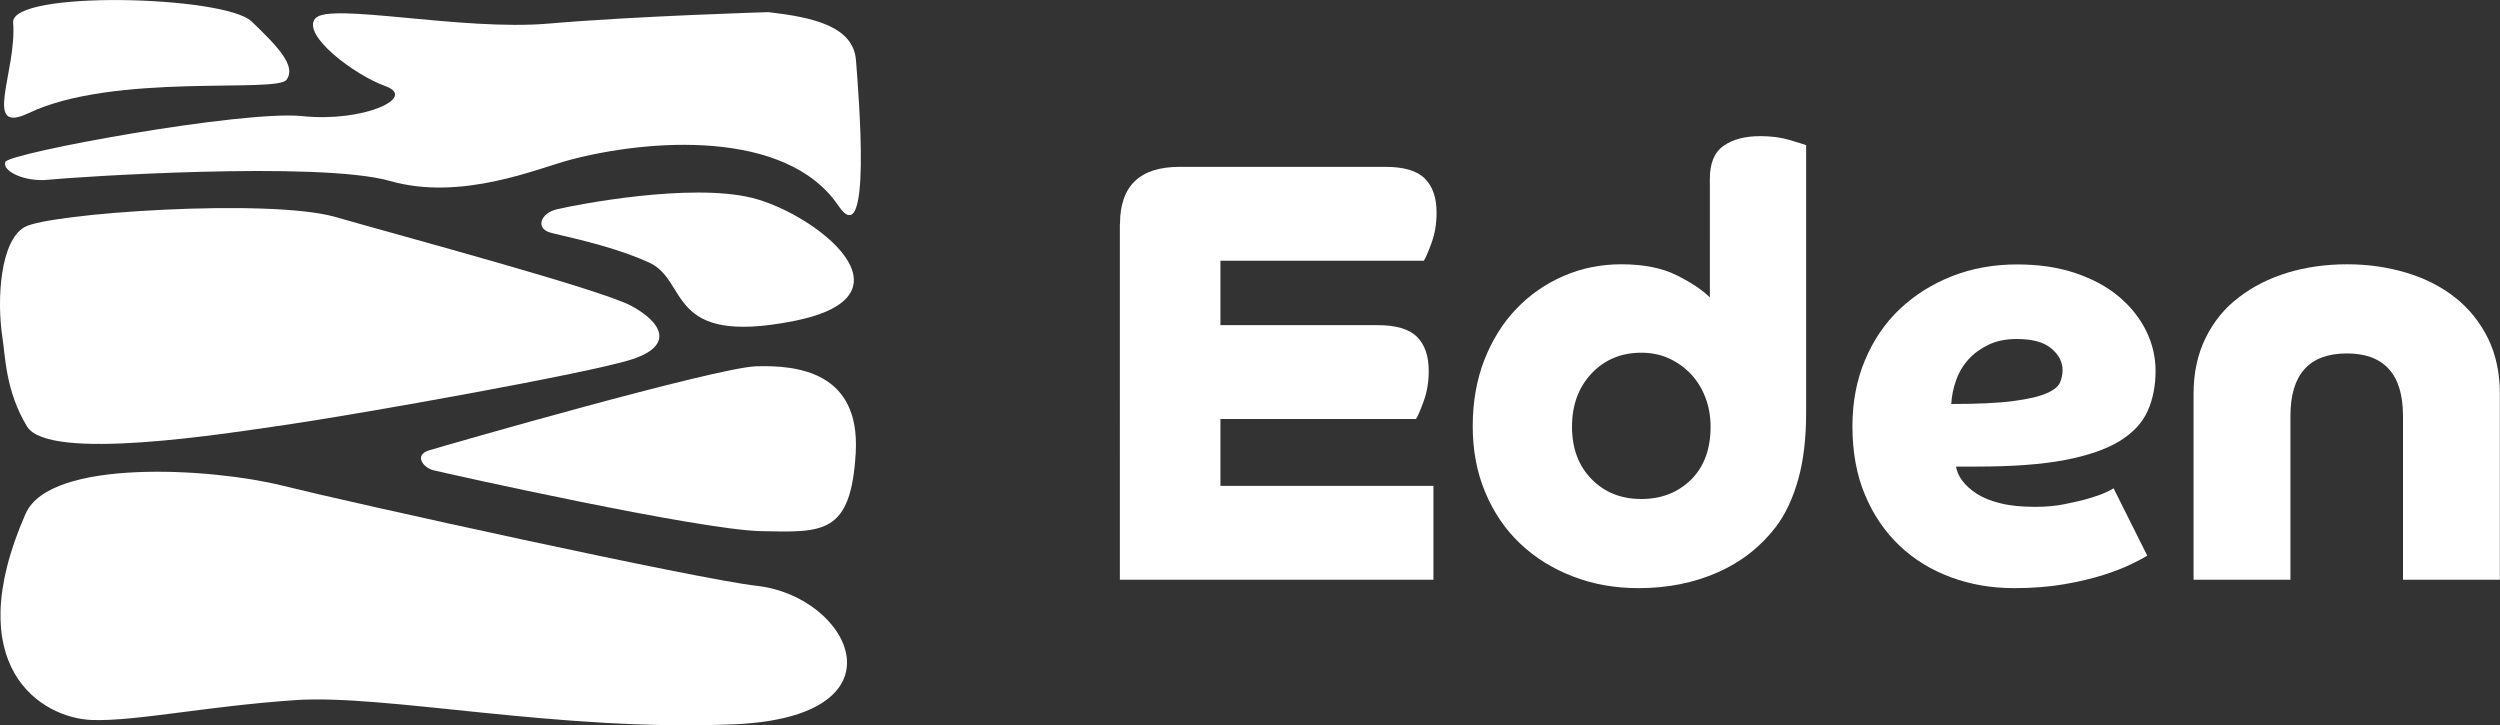
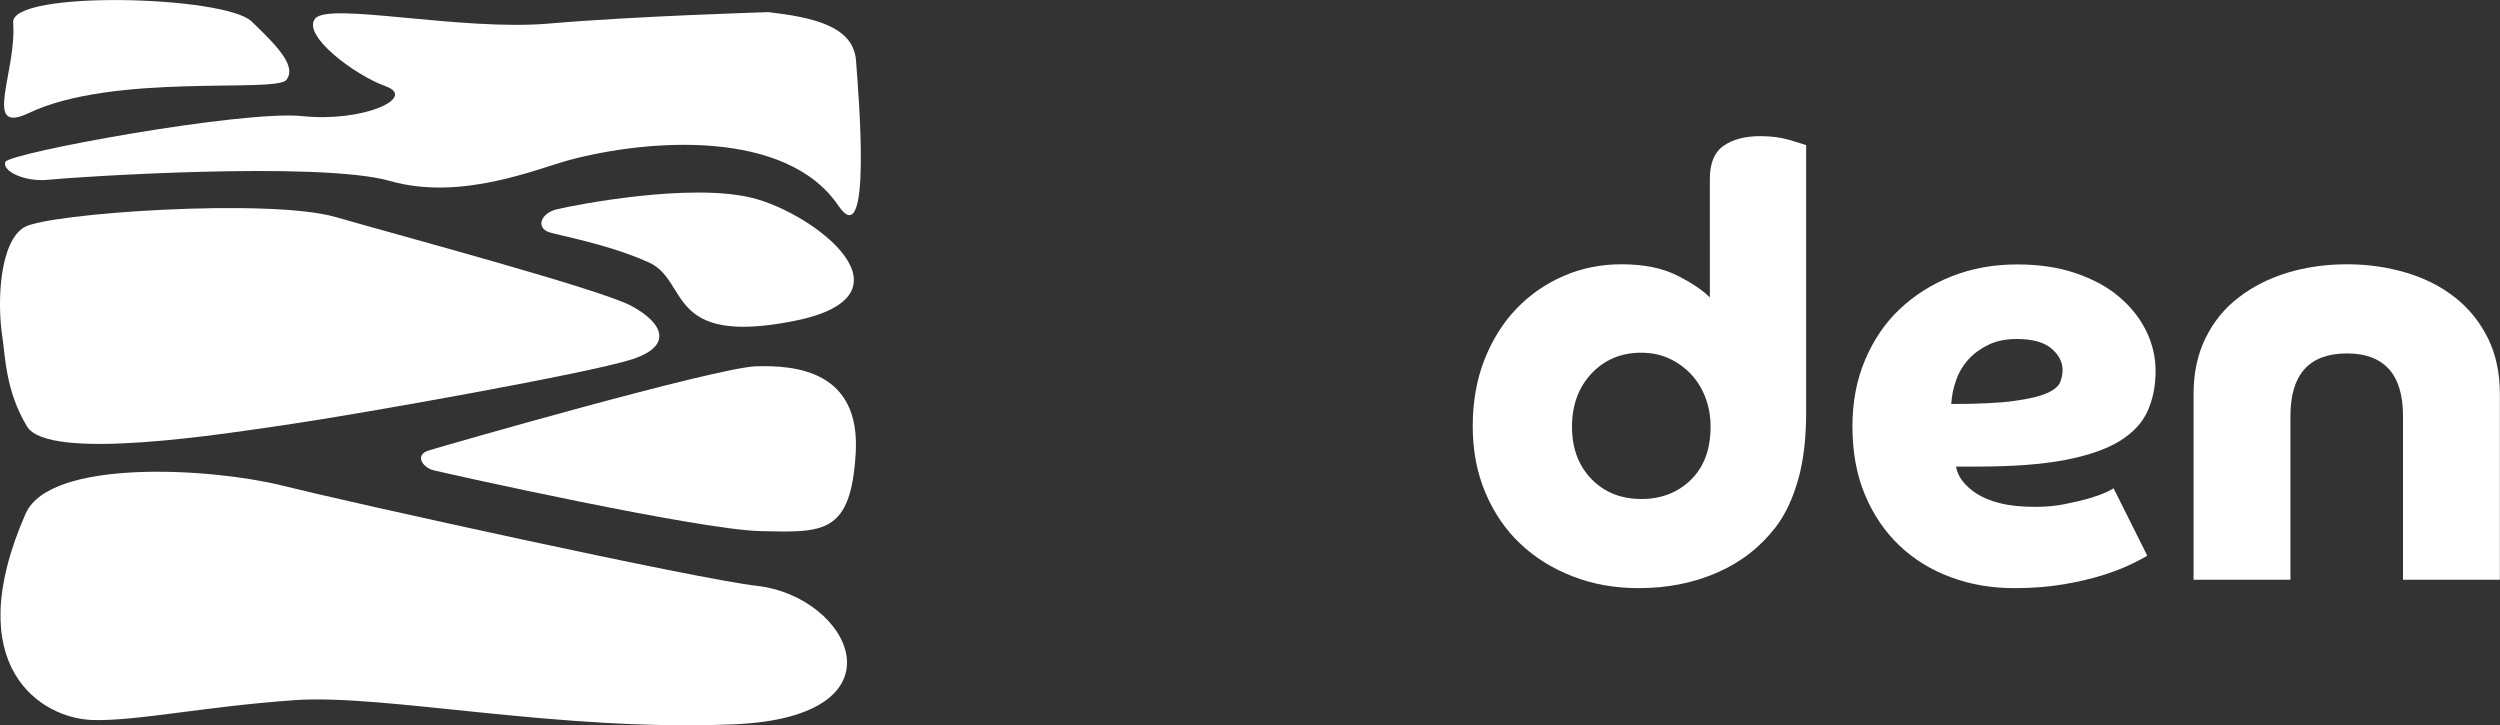
<svg xmlns="http://www.w3.org/2000/svg" id="Layer_2" viewBox="0 0 175 50.77">
  <rect x="0" y="0" width="175" height="50.77" fill="#333333" stroke="none" />
  <g id="Layer_1-2">
    <g>
      <g>
-         <path d="M78.4,15.68c0-2.67,1.39-4,4.17-4h14.41c1.29,0,2.21,.27,2.76,.82,.55,.55,.82,1.34,.82,2.38,0,.76-.11,1.45-.34,2.09-.23,.63-.41,1.06-.55,1.28h-14.24v4.51h11c1.29,0,2.21,.27,2.76,.82,.55,.55,.82,1.34,.82,2.38,0,.76-.11,1.45-.34,2.09-.23,.63-.41,1.06-.55,1.28h-13.69v4.68h14.91v6.57h-21.95V15.68Z" style="fill:#fff;" />
        <path d="M126.43,28.86c0,1.8-.18,3.36-.55,4.68-.37,1.32-.88,2.43-1.56,3.33-1.07,1.4-2.43,2.47-4.09,3.2-1.66,.73-3.5,1.1-5.52,1.1-1.66,0-3.2-.27-4.61-.82-1.42-.55-2.65-1.31-3.69-2.3-1.04-.98-1.85-2.18-2.44-3.58-.59-1.4-.88-2.95-.88-4.63s.27-3.26,.82-4.66c.55-1.39,1.29-2.58,2.23-3.56s2.04-1.75,3.31-2.3c1.26-.55,2.61-.82,4.04-.82,1.57,0,2.87,.26,3.9,.78,1.03,.52,1.79,1.03,2.3,1.54V12.52c0-1.1,.32-1.87,.97-2.32,.65-.45,1.5-.67,2.57-.67,.76,0,1.44,.09,2.04,.27,.6,.18,.99,.3,1.16,.36V28.86Zm-11.54,6.07c1.4,0,2.56-.45,3.48-1.35,.91-.9,1.37-2.13,1.37-3.71,0-.73-.12-1.41-.36-2.04-.24-.63-.58-1.18-1.01-1.64-.44-.46-.95-.83-1.54-1.1-.59-.27-1.24-.4-1.94-.4-1.4,0-2.56,.48-3.48,1.45-.91,.97-1.37,2.21-1.37,3.73s.46,2.74,1.37,3.67c.91,.93,2.07,1.39,3.48,1.39Z" style="fill:#fff;" />
        <path d="M136.92,32.66c.06,.34,.2,.67,.44,.99,.24,.32,.58,.63,1.01,.91,.44,.28,.99,.51,1.66,.67,.67,.17,1.49,.25,2.44,.25,.73,0,1.42-.06,2.06-.19s1.21-.26,1.69-.4c.48-.14,.87-.28,1.18-.42,.31-.14,.49-.24,.55-.29l2.36,4.72c-.23,.14-.6,.34-1.12,.59-.52,.25-1.17,.51-1.96,.76-.79,.25-1.71,.47-2.76,.65-1.05,.18-2.21,.27-3.48,.27-1.57,0-3.05-.25-4.42-.76-1.38-.51-2.58-1.24-3.6-2.21s-1.83-2.15-2.42-3.56c-.59-1.4-.88-3.01-.88-4.8,0-1.68,.29-3.23,.88-4.63,.59-1.4,1.4-2.6,2.44-3.58,1.04-.98,2.26-1.75,3.66-2.3,1.4-.55,2.92-.82,4.55-.82,1.52,0,2.88,.2,4.09,.61,1.21,.41,2.23,.96,3.05,1.66,.83,.7,1.46,1.5,1.9,2.4,.44,.9,.65,1.83,.65,2.78,0,1.04-.18,1.97-.55,2.8-.37,.83-1.02,1.53-1.96,2.11-.94,.58-2.22,1.02-3.83,1.33-1.62,.31-3.67,.46-6.17,.46h-1.47Zm-.34-4.38c1.88,0,3.34-.07,4.38-.21,1.04-.14,1.81-.32,2.32-.55,.51-.22,.81-.48,.93-.76,.11-.28,.17-.56,.17-.84,0-.59-.27-1.1-.8-1.54-.53-.44-1.33-.65-2.4-.65-.76,0-1.42,.13-1.98,.4-.56,.27-1.03,.61-1.41,1.03-.38,.42-.67,.91-.86,1.45-.2,.55-.31,1.1-.34,1.66Z" style="fill:#fff;" />
        <path d="M153.55,27.56c0-1.46,.28-2.76,.84-3.9,.56-1.14,1.33-2.09,2.32-2.84,.98-.76,2.12-1.33,3.41-1.73,1.29-.39,2.68-.59,4.17-.59s2.84,.2,4.15,.59c1.31,.39,2.44,.97,3.41,1.73,.97,.76,1.73,1.71,2.3,2.84,.56,1.14,.84,2.44,.84,3.9v13.02h-6.78v-11.46c0-1.49-.34-2.59-1.01-3.31-.67-.72-1.64-1.07-2.91-1.07-2.64,0-3.96,1.46-3.96,4.38v11.46h-6.78v-13.02Z" style="fill:#fff;" />
      </g>
      <path d="M1.8,35.95c1.7-3.87,12.98-3.2,17.95-1.96s29.05,6.55,33.24,7.02c6.55,.74,10.69,9.15-1.57,9.69-12.26,.53-24.47-2.13-30.78-1.69s-11.13,1.49-14.19,1.39c-3.55-.12-9.36-3.73-4.65-14.46Z" style="fill:#fff;" />
      <path d="M30.02,31.53c1.19-.37,20.14-5.81,22.92-5.89s7.29,.33,6.96,6.06-2.29,5.57-6.63,5.48-21.91-4.01-22.92-4.26c-.72-.17-1.39-1.06-.33-1.39Z" style="fill:#fff;" />
      <path d="M.17,23.63c-.41-2.67-.15-6.75,1.54-7.73s17.15-2.04,21.77-.71,18.57,5.07,20.71,6.22,3.02,2.76,.09,3.73-19.02,3.82-23.82,4.53c-4.8,.71-17.06,2.67-18.57,.18C.38,27.36,.37,24.88,.17,23.63Z" style="fill:#fff;" />
      <path d="M53.79,.85c3.11,.36,5.95,.98,6.13,3.38s1.13,13.66-1.24,10.16c-3.66-5.39-13.33-4.65-18.78-3.2-2.32,.62-7.61,2.9-12.59,1.48-4.98-1.42-22.22-.27-23.91-.09S.11,11.96,.38,11.33s16.64-3.64,20.8-3.2c4.22,.44,8.04-1.29,5.82-2.09-2.22-.8-5.91-3.6-4.93-4.75s10.22,.89,16.35,.36c6.13-.53,15.37-.8,15.37-.8Z" style="fill:#fff;" />
      <path d="M38.98,14.65c1.35-.32,9.3-1.87,13.66-.8,4.35,1.07,11.91,6.84,2.93,8.62s-7.32-2.81-10.13-4.09-6.42-1.92-7.02-2.13c-.92-.33-.56-1.33,.56-1.6Z" style="fill:#fff;" />
      <path d="M.92,1.58c-.18-2.28,14.8-1.89,16.69-.08s3.15,3.15,2.44,4.09S7.97,5.08,2.02,7.91c-3.3,1.58-.83-2.87-1.1-6.34Z" style="fill:#fff;" />
    </g>
  </g>
</svg>